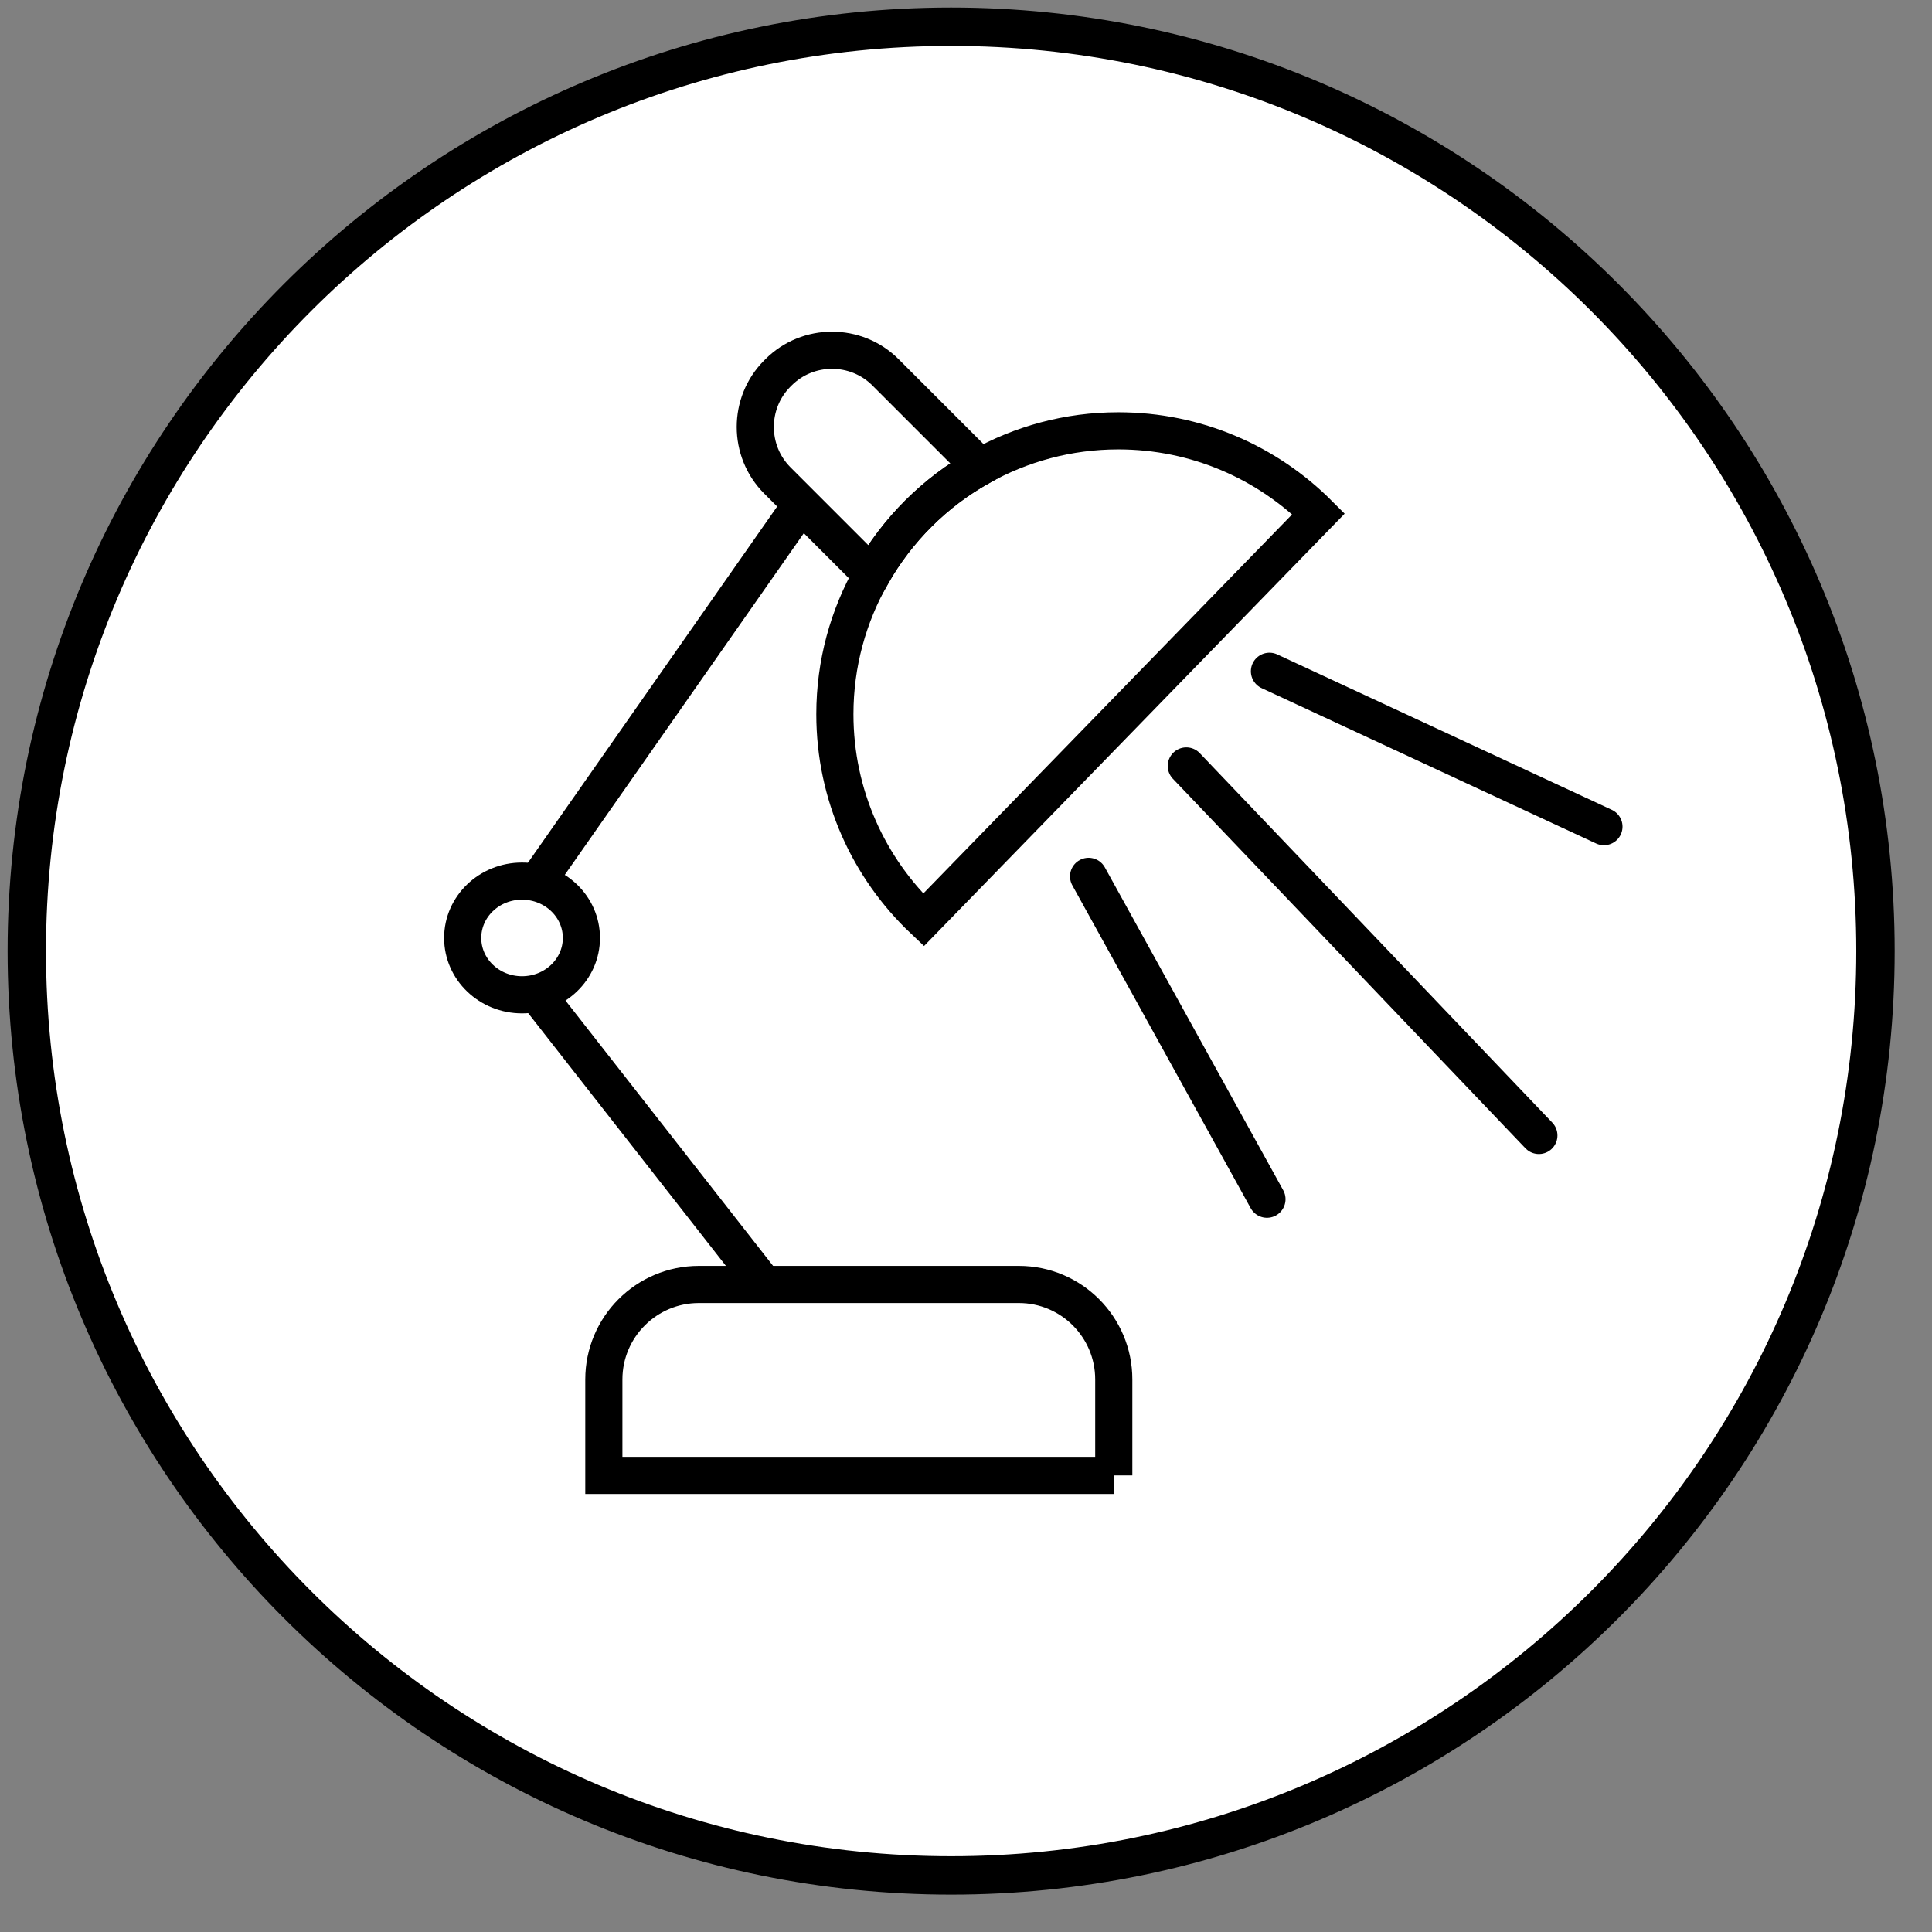
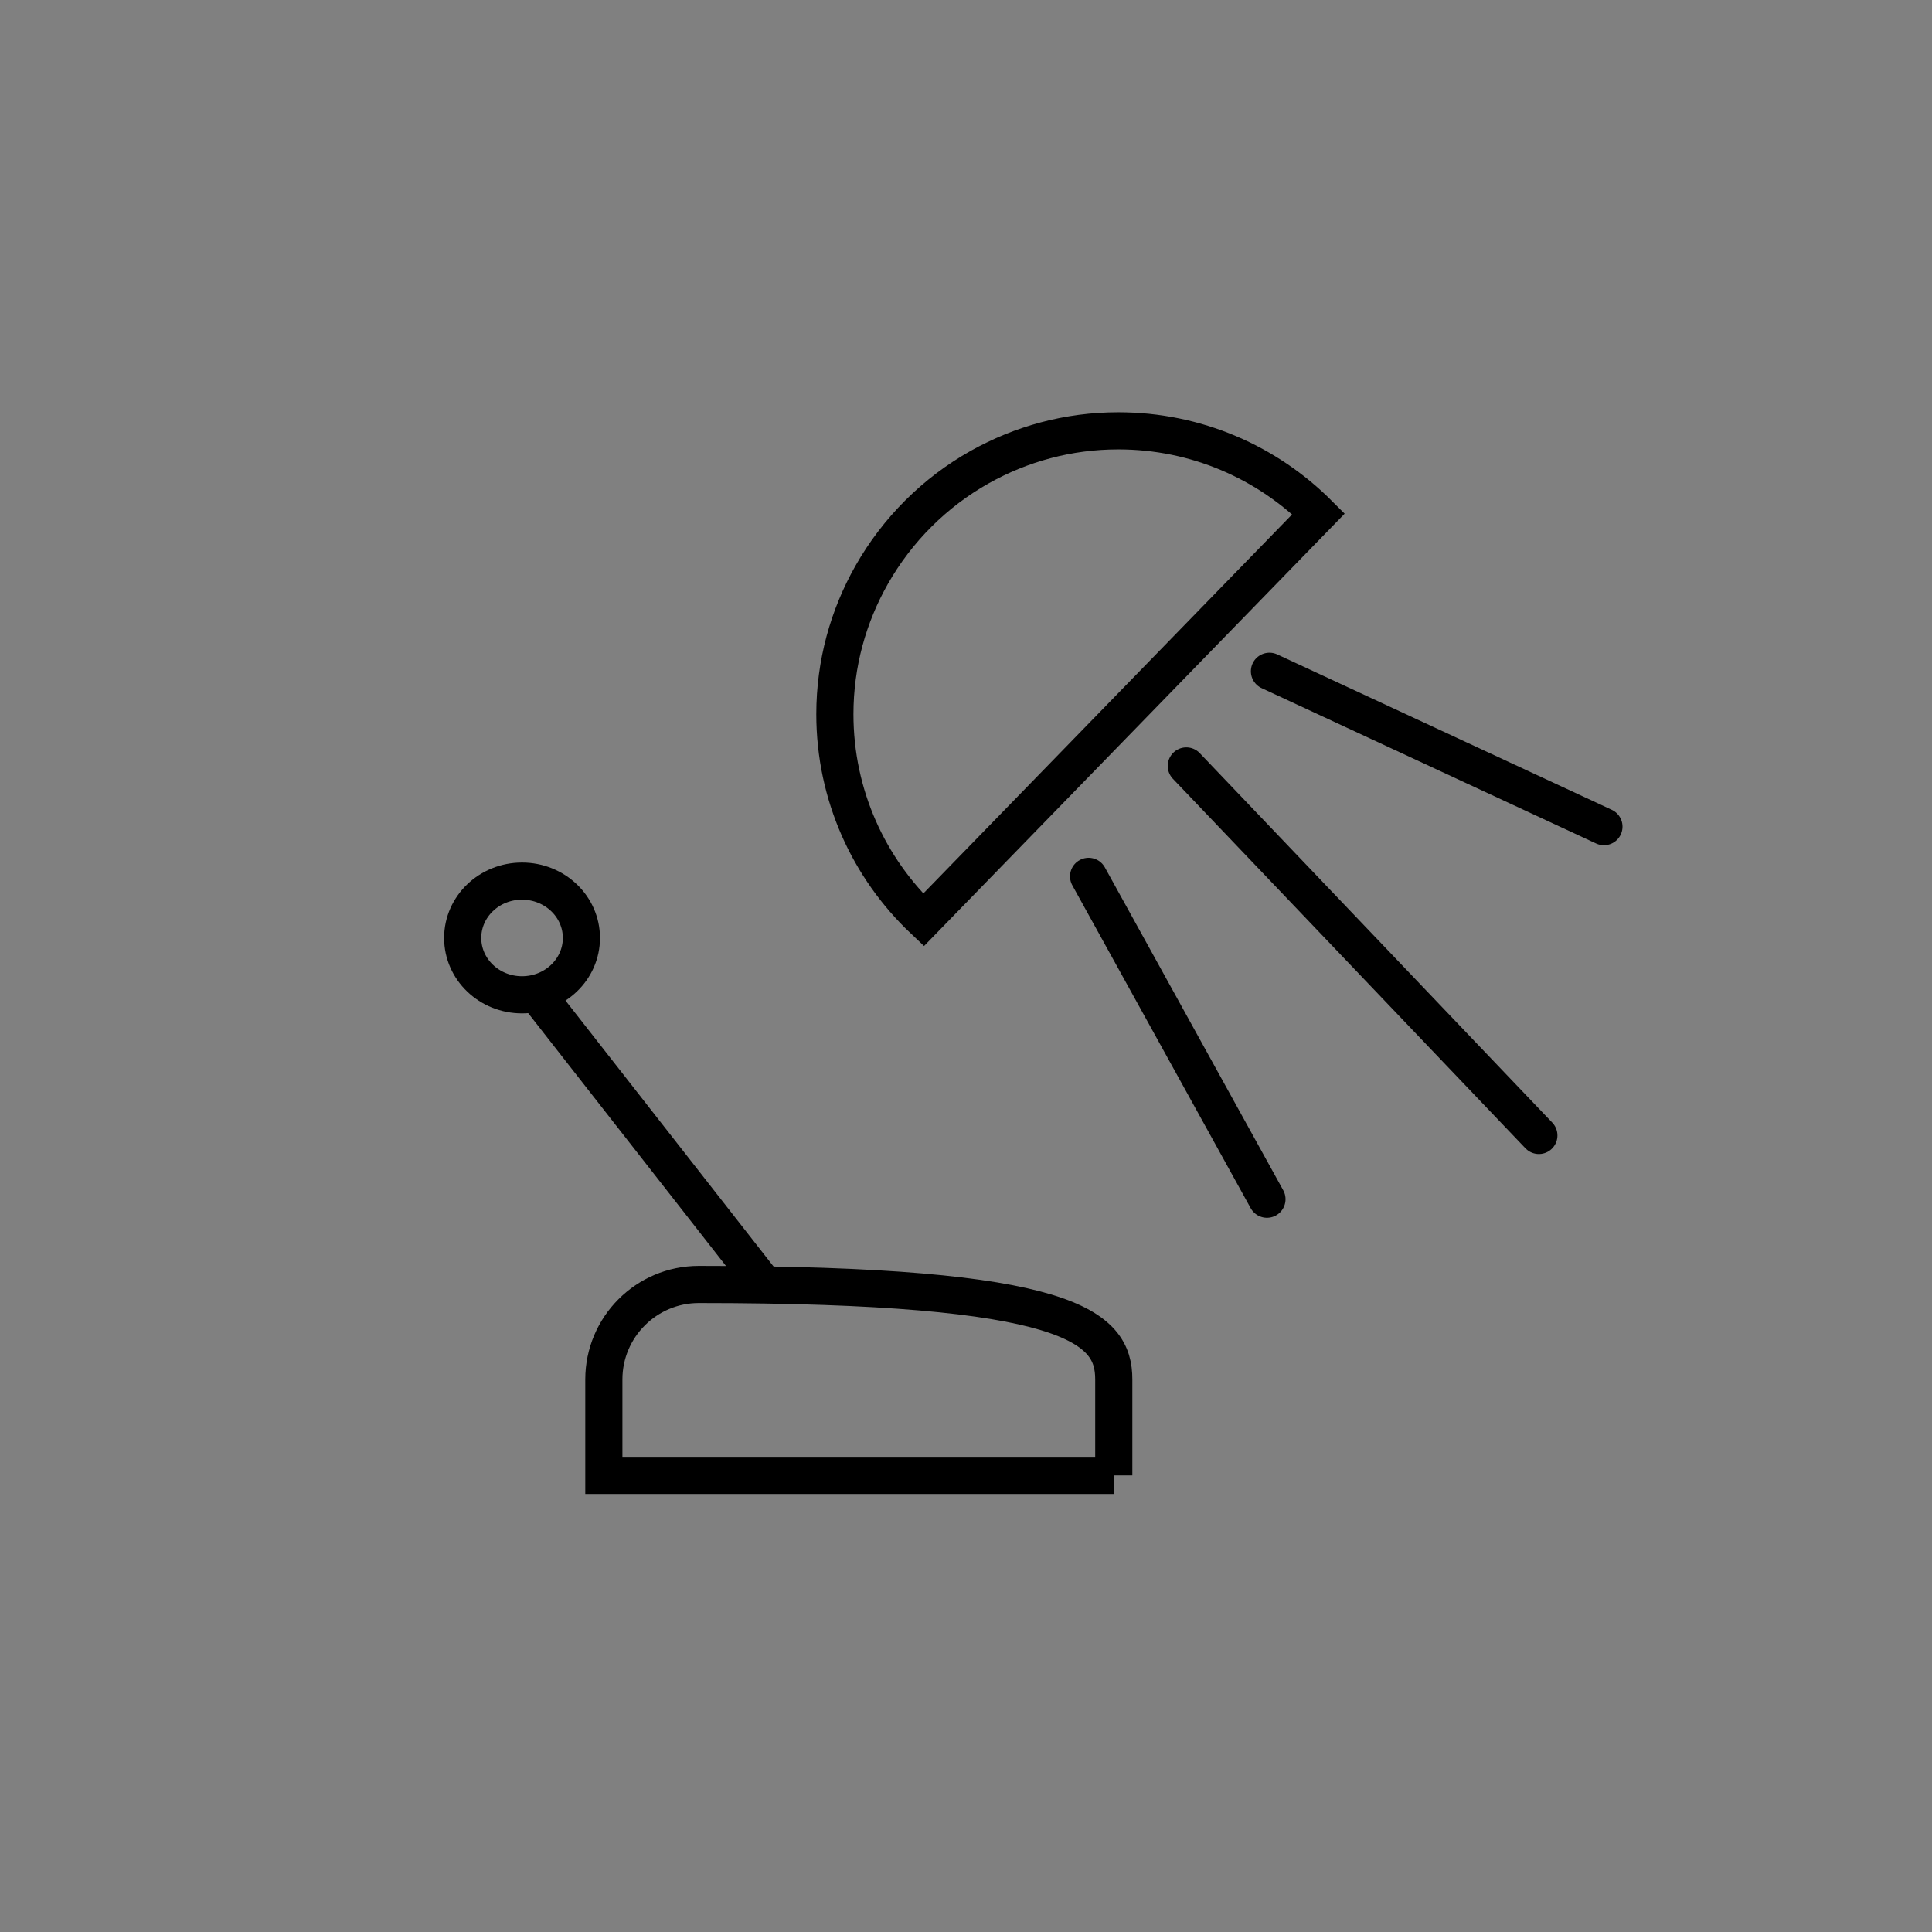
<svg xmlns="http://www.w3.org/2000/svg" width="31" height="31" viewBox="0 0 31 31" fill="none">
  <rect x="0" y="0" width="31" height="31" fill="#808080" stroke="none" />
  <g clip-path="url(#clip0_5696_10726)">
-     <path d="M15.261 0.429C23.452 0.429 30.093 7.069 30.093 15.26C30.093 23.451 23.452 30.092 15.261 30.092C7.07 30.092 0.43 23.451 0.43 15.26C0.43 7.069 7.07 0.429 15.261 0.429Z" fill="white" stroke="black" stroke-width="0.616" stroke-miterlimit="10" />
-     <path d="M15.726 7.492L14.208 5.974C13.736 5.502 12.964 5.502 12.492 5.974L12.473 5.993C12.001 6.465 12.001 7.237 12.473 7.709L13.988 9.224C14.398 8.5 14.999 7.899 15.726 7.493H15.726V7.492Z" stroke="black" stroke-width="0.596" stroke-miterlimit="10" stroke-linecap="round" />
    <path d="M17.942 6.913C17.137 6.913 16.382 7.125 15.725 7.492C14.998 7.899 14.397 8.5 13.987 9.223C13.612 9.884 13.396 10.646 13.396 11.459C13.396 12.759 13.942 13.932 14.818 14.761L21.157 8.245C20.334 7.422 19.198 6.913 17.943 6.913H17.942Z" stroke="black" stroke-width="0.596" stroke-miterlimit="10" stroke-linecap="round" />
-     <path d="M12.831 8.131L8.646 14.113" stroke="black" stroke-width="0.596" stroke-miterlimit="10" stroke-linecap="round" />
    <path d="M12.214 20.552L8.646 15.991" stroke="black" stroke-width="0.596" stroke-miterlimit="10" stroke-linecap="round" />
    <path d="M8.376 15.962C8.902 15.962 9.329 15.554 9.329 15.05C9.329 14.546 8.902 14.138 8.376 14.138C7.85 14.138 7.424 14.546 7.424 15.05C7.424 15.554 7.85 15.962 8.376 15.962Z" stroke="black" stroke-width="0.596" stroke-miterlimit="10" stroke-linecap="round" />
-     <path d="M17.872 23.674H9.689V22.134C9.689 21.293 10.372 20.61 11.213 20.61H16.348C17.189 20.61 17.871 21.293 17.871 22.134V23.674H17.872Z" stroke="black" stroke-width="0.596" stroke-miterlimit="10" stroke-linecap="round" />
+     <path d="M17.872 23.674H9.689V22.134C9.689 21.293 10.372 20.61 11.213 20.61C17.189 20.61 17.871 21.293 17.871 22.134V23.674H17.872Z" stroke="black" stroke-width="0.596" stroke-miterlimit="10" stroke-linecap="round" />
    <path d="M17.467 14.062L20.329 19.242" stroke="black" stroke-width="0.596" stroke-miterlimit="10" stroke-linecap="round" />
    <path d="M20.369 10.771L25.736 13.264" stroke="black" stroke-width="0.596" stroke-miterlimit="10" stroke-linecap="round" />
    <path d="M19.035 12.29L24.692 18.219" stroke="black" stroke-width="0.596" stroke-miterlimit="10" stroke-linecap="round" />
  </g>
  <defs>
    <clipPath id="clip0_5696_10726">
      <rect width="30.52" height="30.52" fill="white" />
    </clipPath>
  </defs>
</svg>